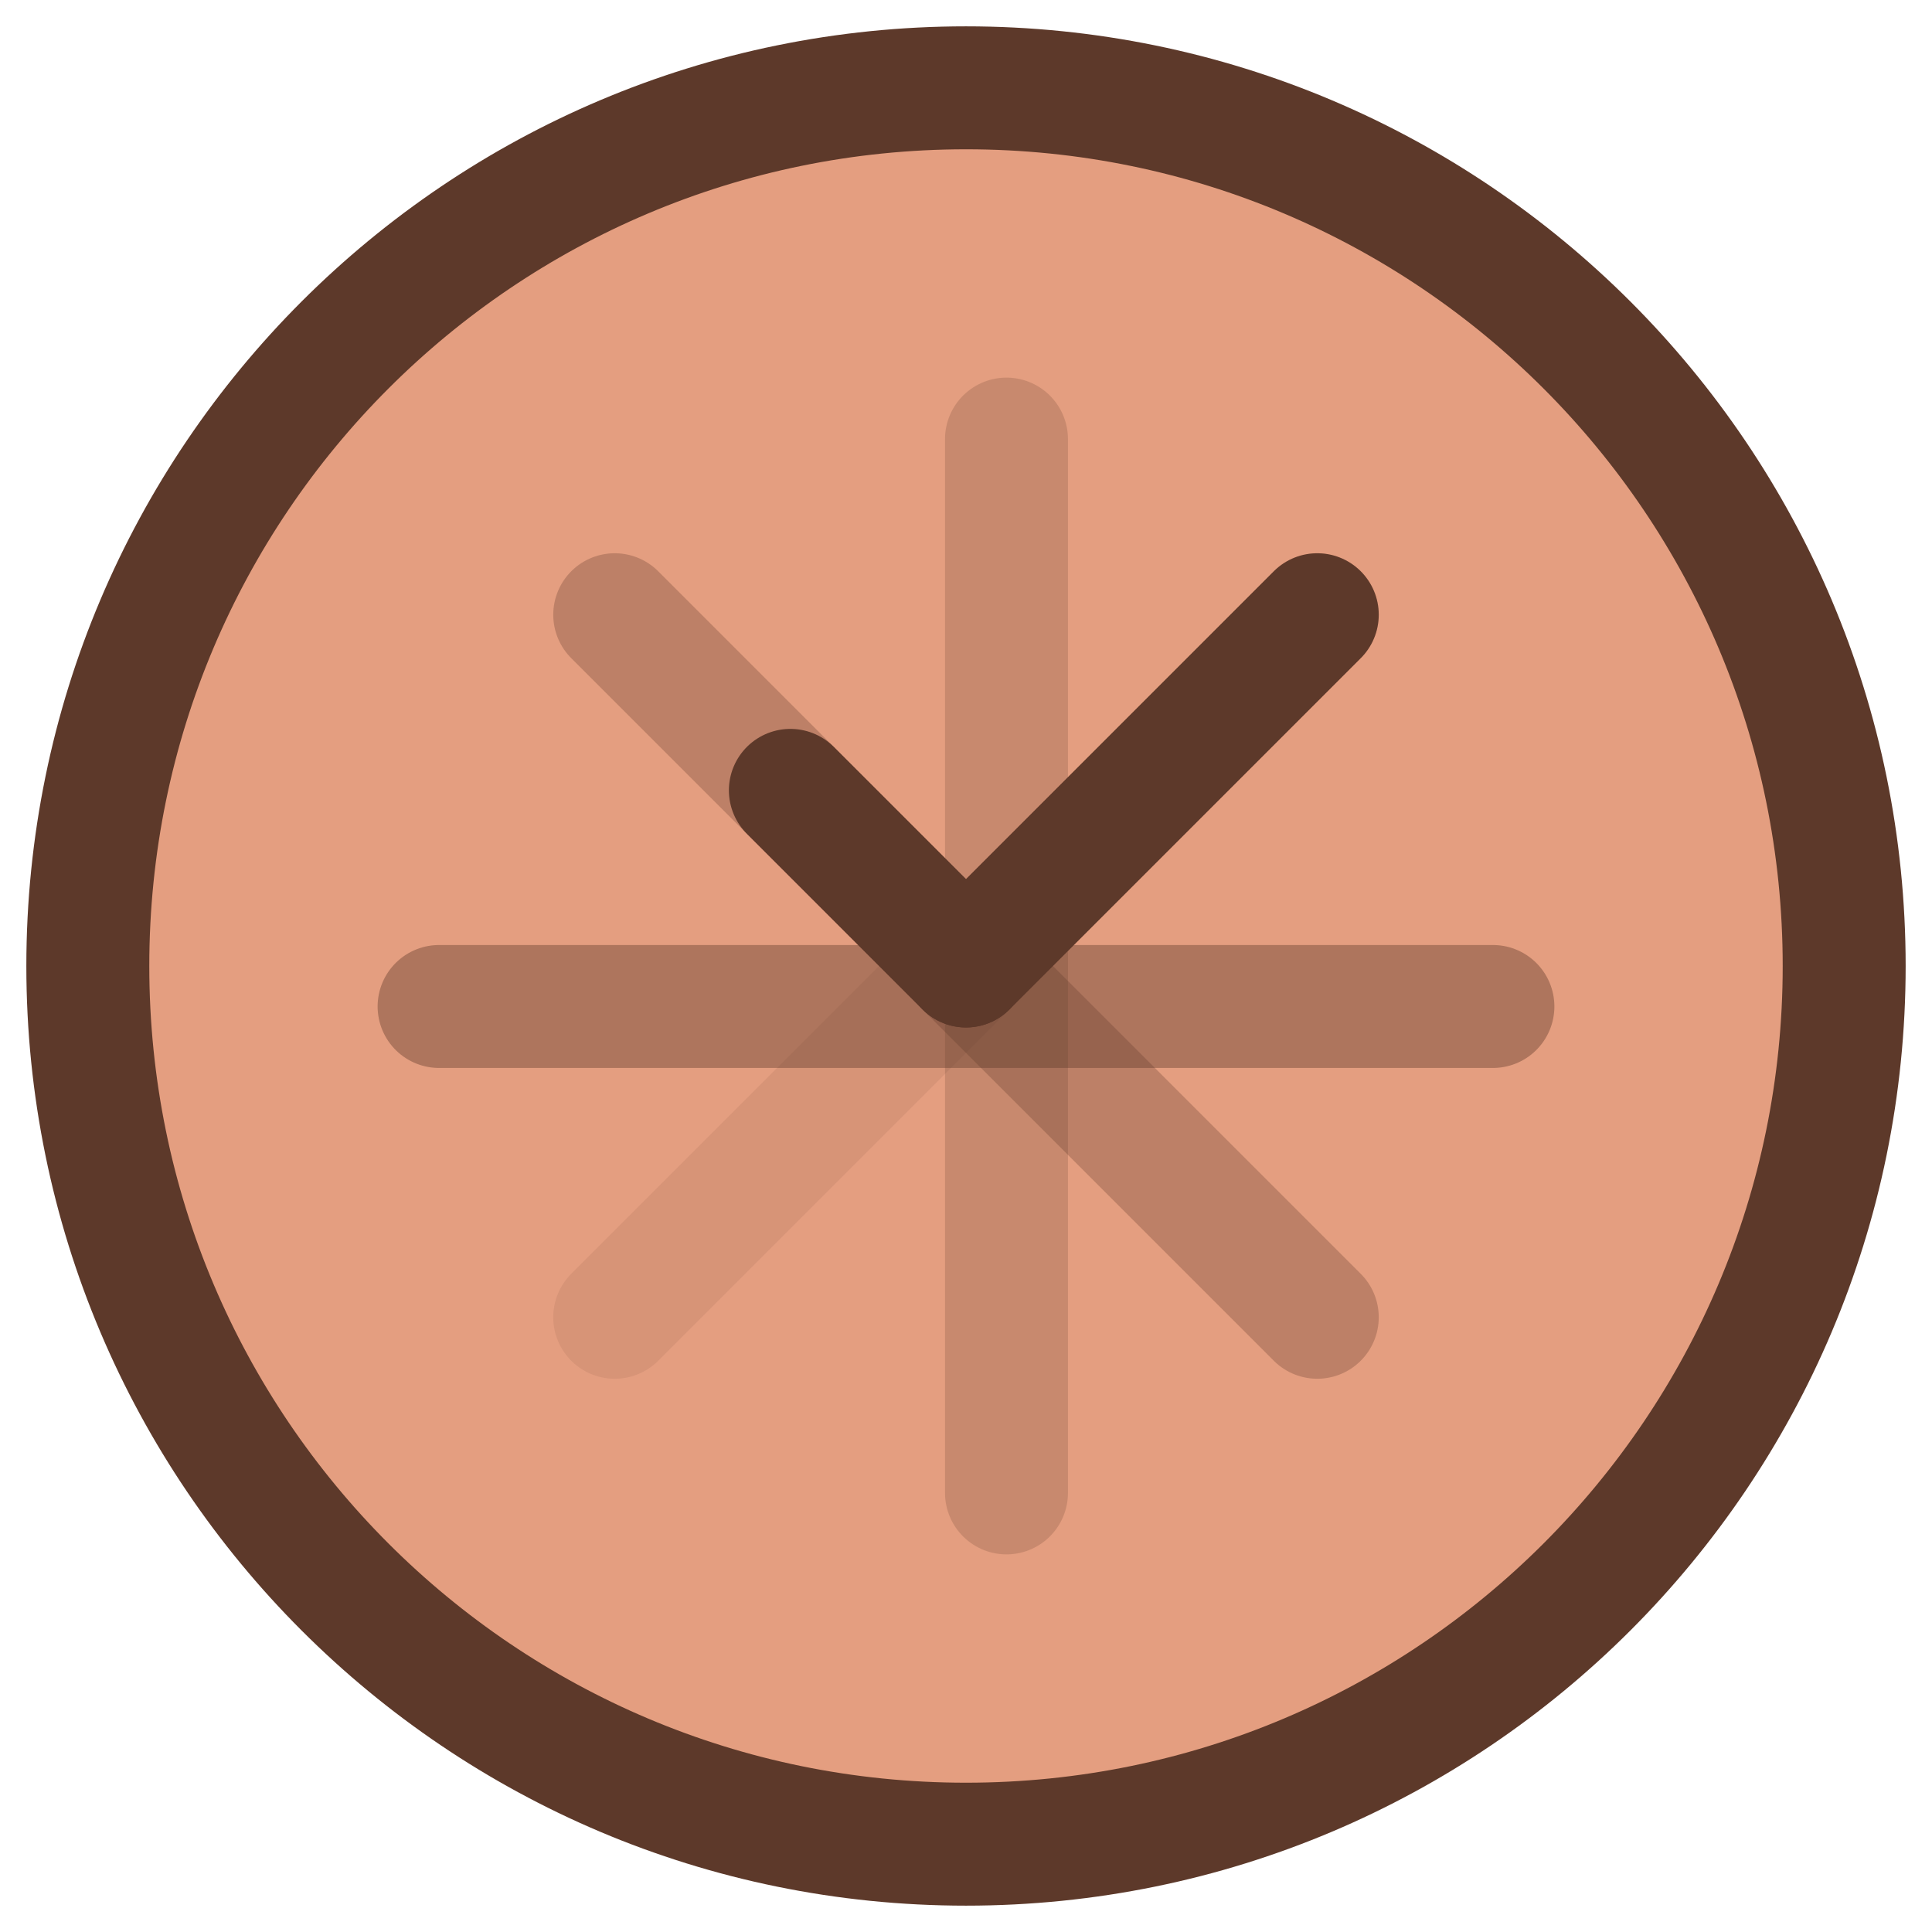
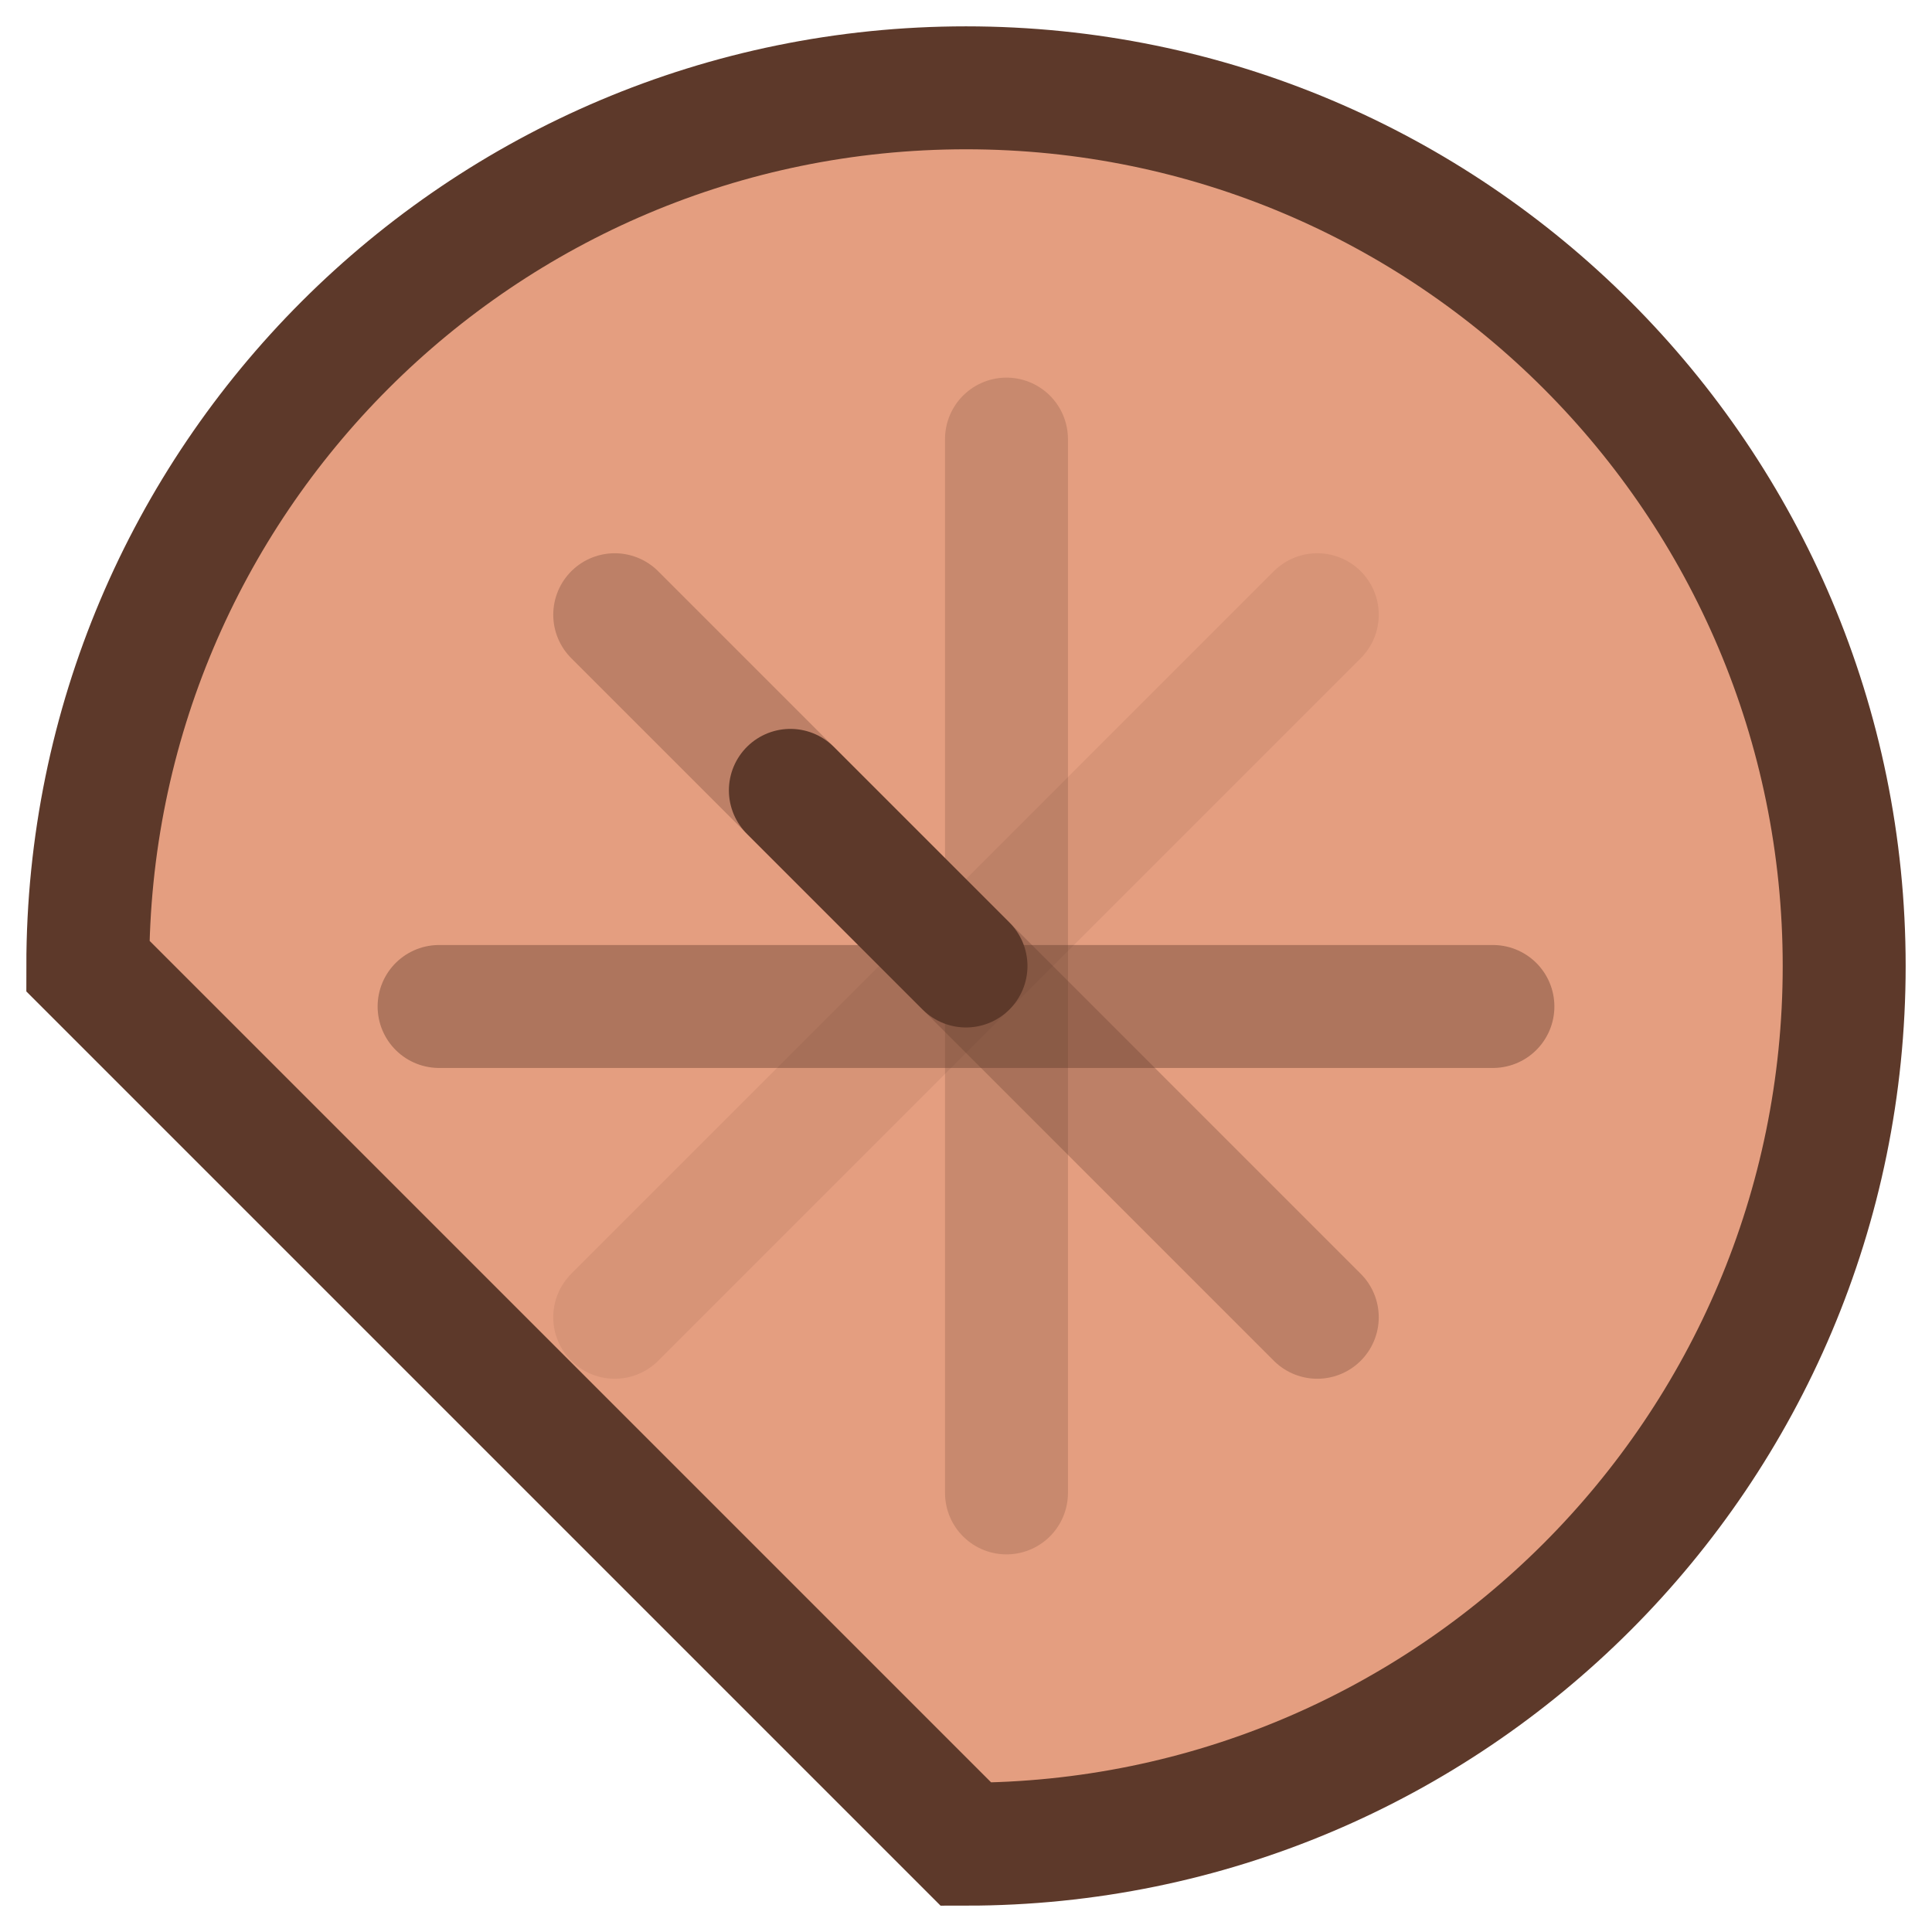
<svg xmlns="http://www.w3.org/2000/svg" width="22" height="22" viewBox="0 0 22 22" fill="none">
-   <path d="M11 21C16.523 21 21 16.523 21 11C21 5.477 16.523 1 11 1C5.477 1 1 5.477 1 11C1 16.523 5.477 21 11 21Z" fill="#E49E80" stroke="#5D392A" stroke-width="1.4" />
+   <path d="M11 21C16.523 21 21 16.523 21 11C21 5.477 16.523 1 11 1C5.477 1 1 5.477 1 11Z" fill="#E49E80" stroke="#5D392A" stroke-width="1.4" />
  <path opacity="0.4" d="M17 11.461H5" stroke="#5D392A" stroke-width="1.4" stroke-linecap="round" />
  <path opacity="0.2" d="M11.461 17V5" stroke="#5D392A" stroke-width="1.4" stroke-linecap="round" />
  <path opacity="0.29" d="M15 15L7 7" stroke="#5D392A" stroke-width="1.4" stroke-linecap="round" />
  <path opacity="0.1" d="M15 7L7 15" stroke="#5D392A" stroke-width="1.4" stroke-linecap="round" />
-   <path d="M15 7L11 11" stroke="#5D392A" stroke-width="1.4" stroke-linecap="round" />
  <path d="M11 11L9 9" stroke="#5D392A" stroke-width="1.4" stroke-linecap="round" />
</svg>